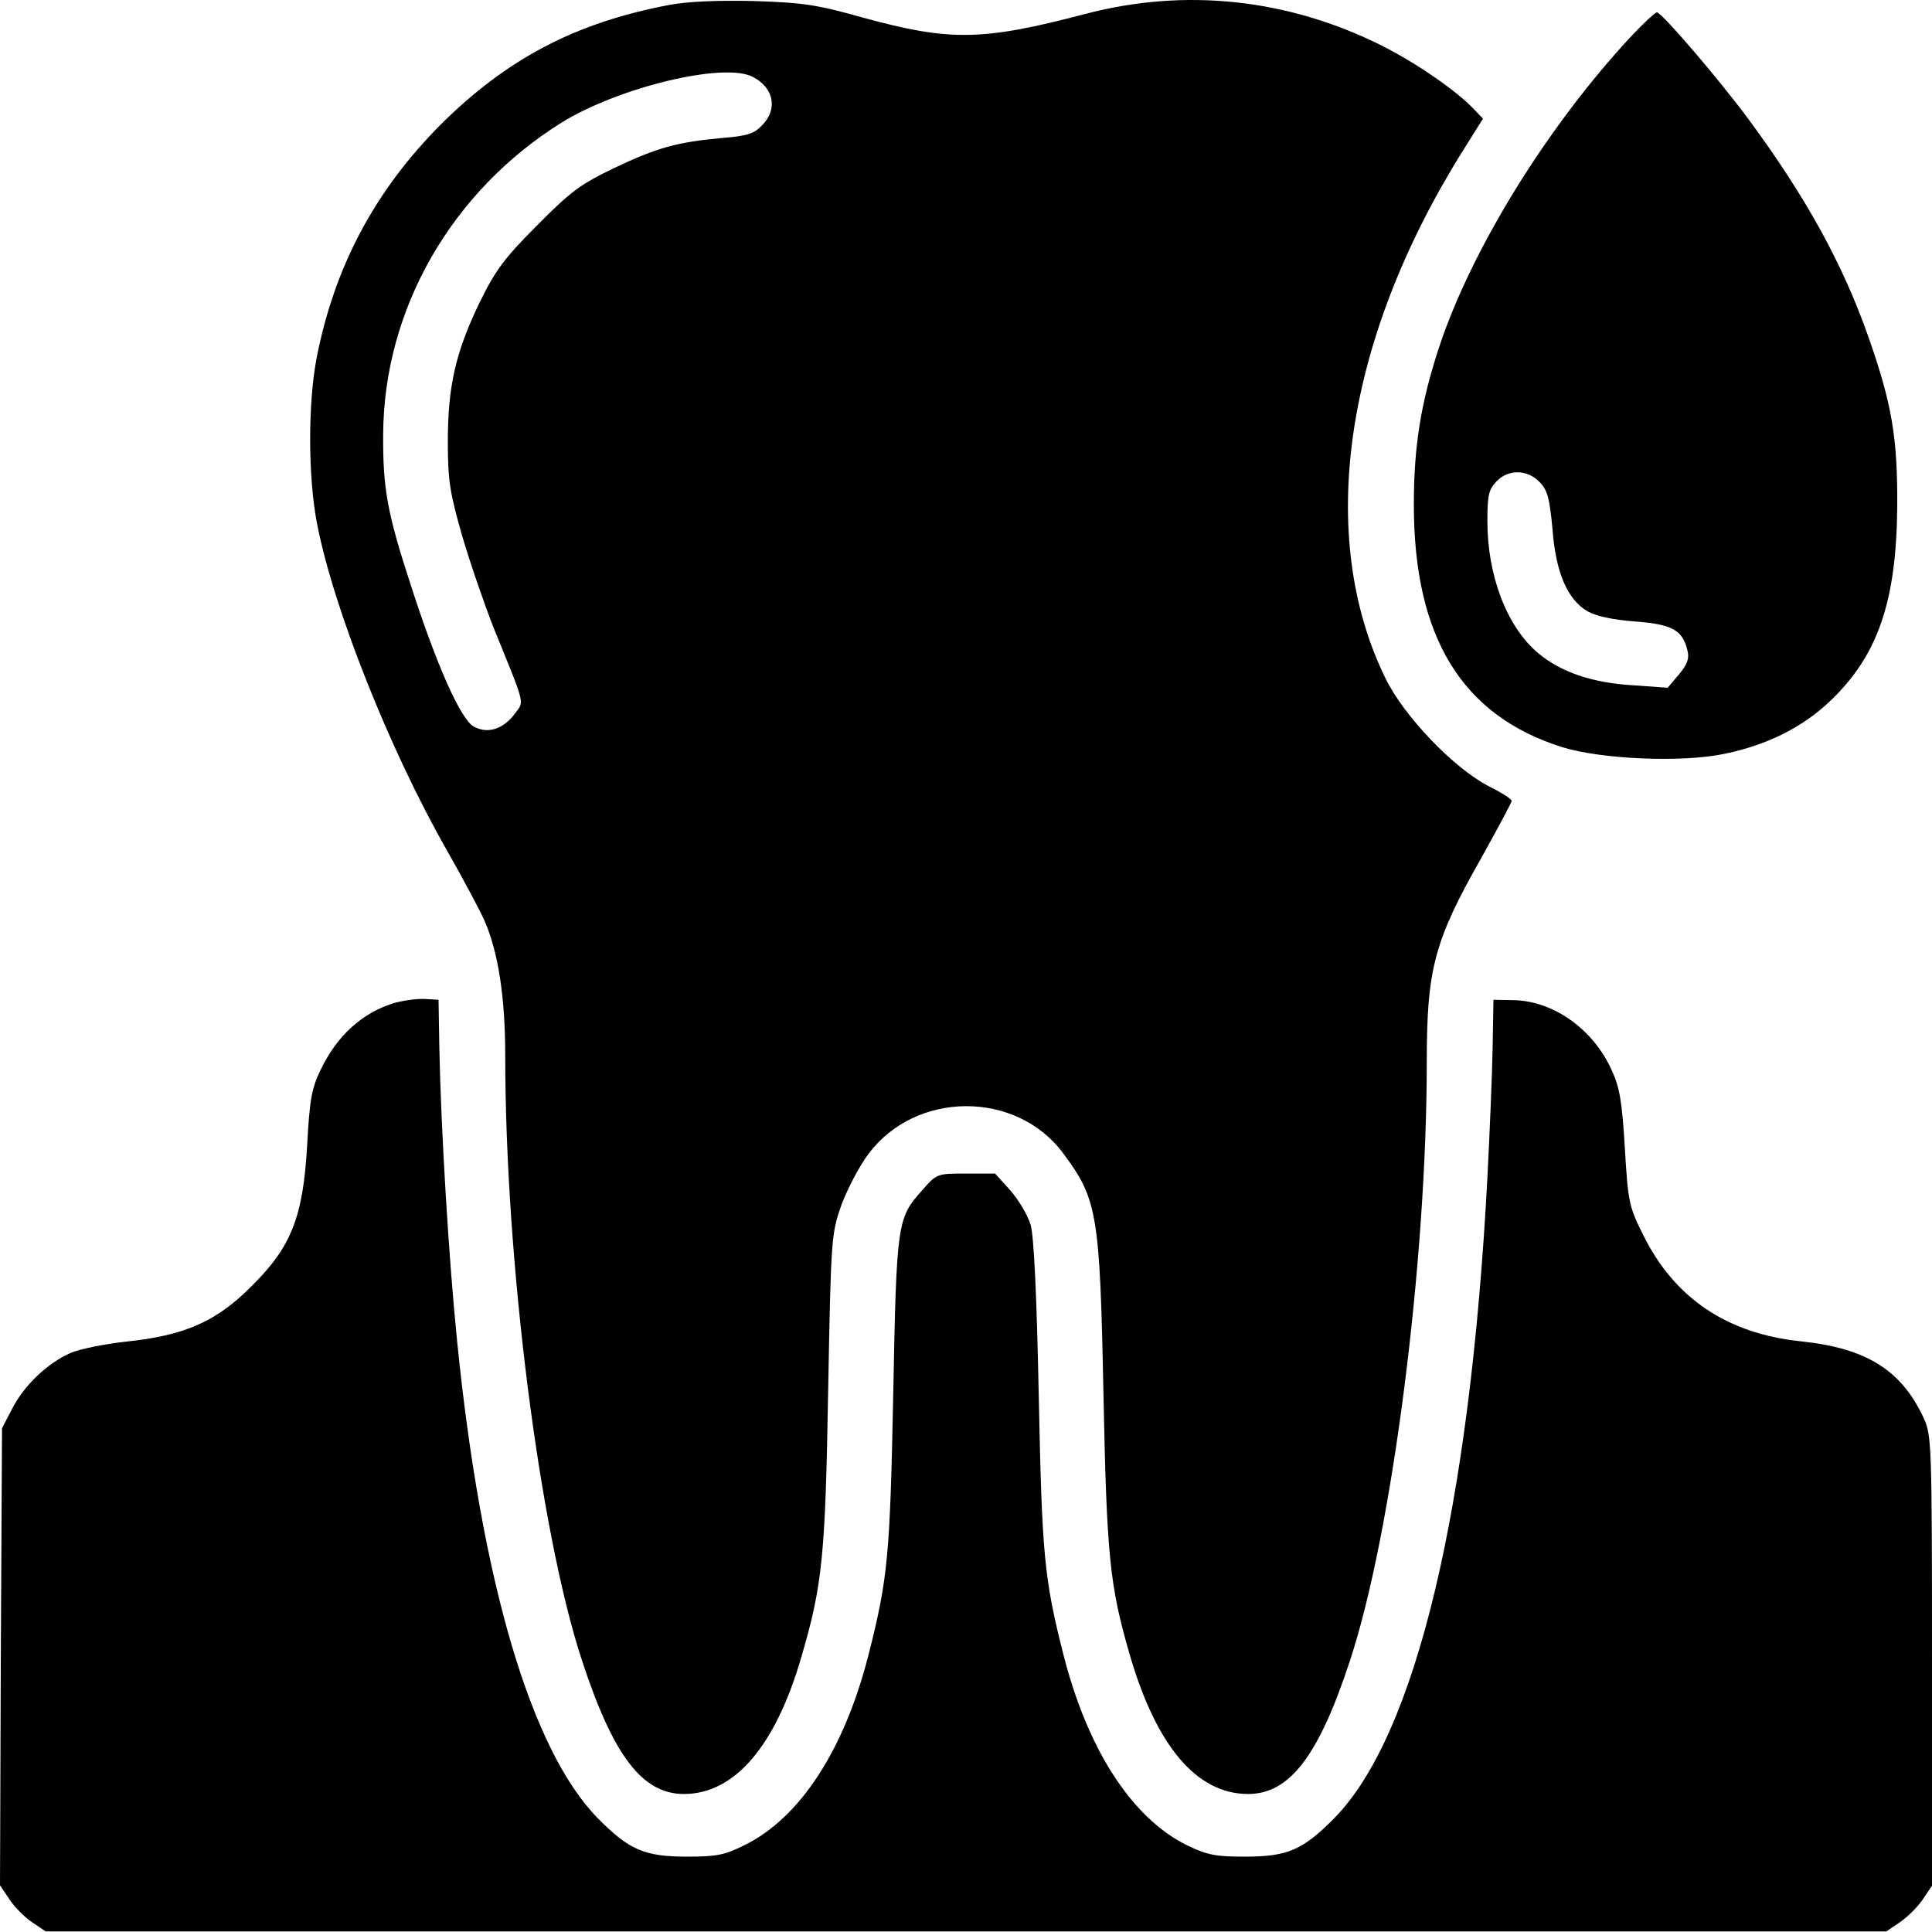
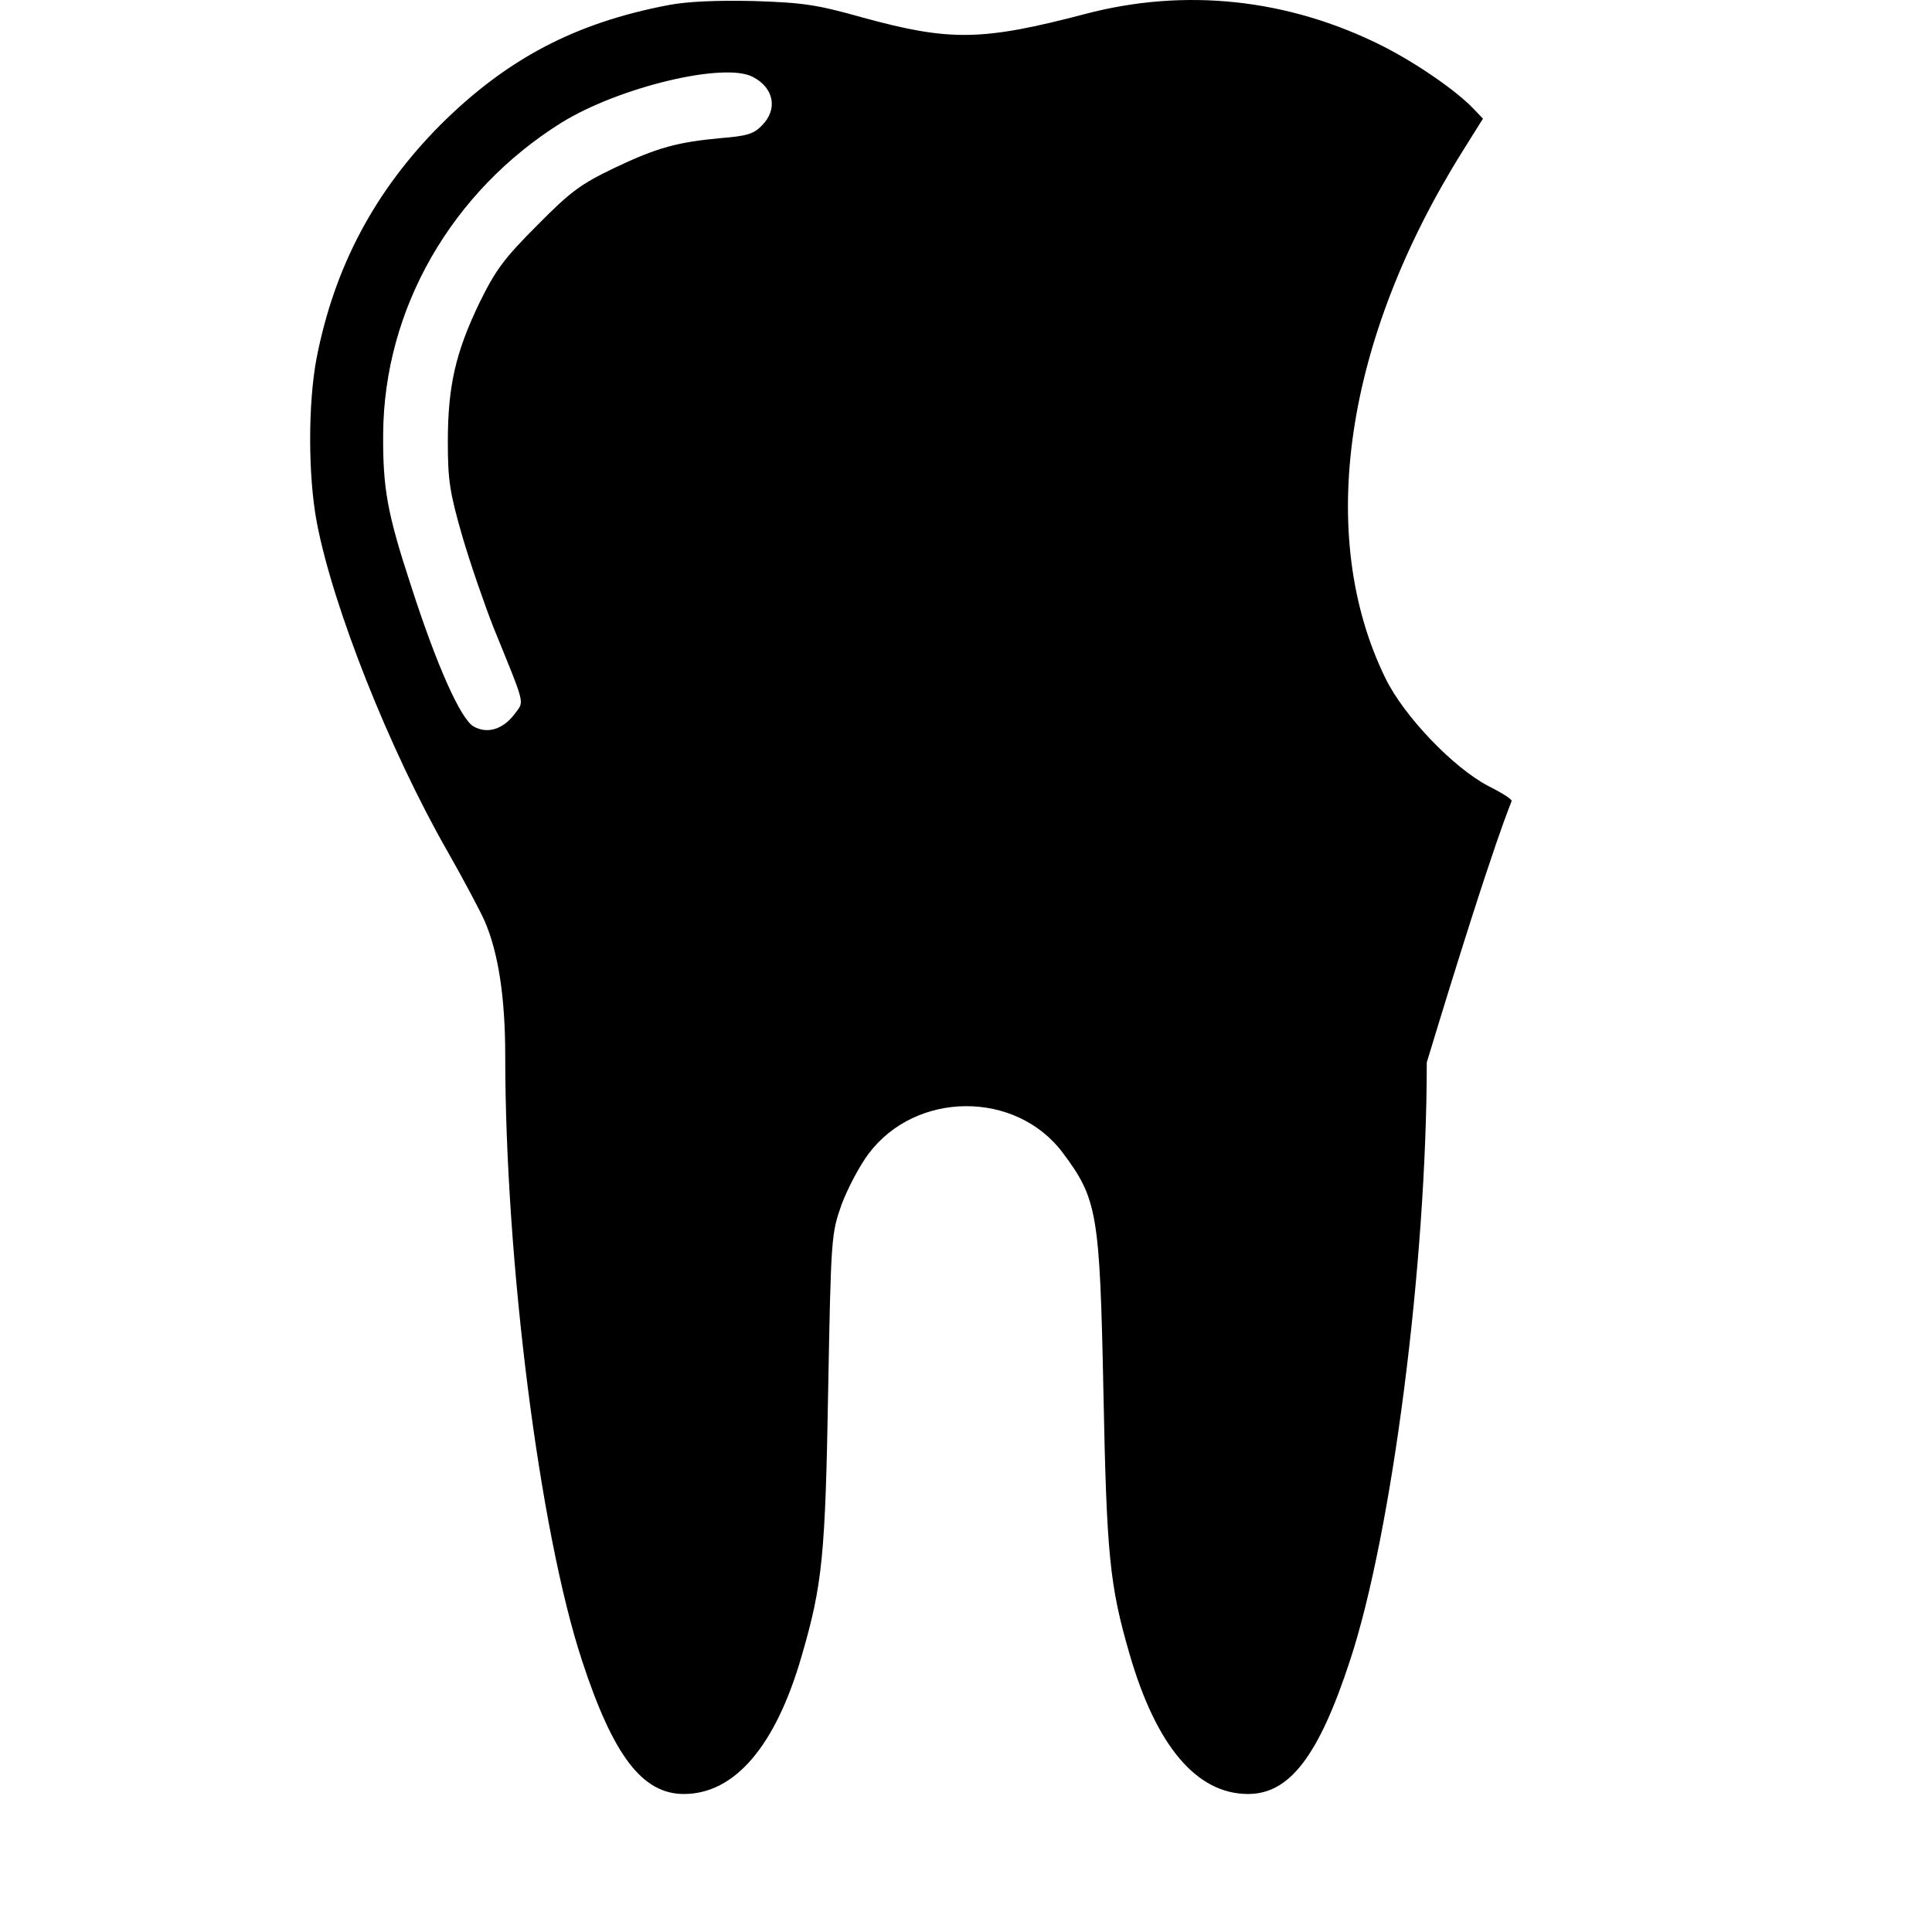
<svg xmlns="http://www.w3.org/2000/svg" width="478" height="478" viewBox="0 0 478 478" fill="none">
-   <path d="M165.4 1.254C142.3 5.654 125.4 14.553 109 30.854C92.7 47.254 82.7 66.053 78.3 88.754C76.2 99.954 76.2 117.754 78.4 129.354C82.4 150.254 96.3 185.354 110.5 210.254C114.6 217.454 118.8 225.354 119.9 227.854C123.3 235.654 125 246.854 125 261.154C125 312.054 133.5 378.954 144 410.854C151.7 434.354 158.9 443.854 169.2 443.854C181.8 443.854 191.9 431.954 198.3 409.854C203.5 392.054 204.2 384.854 204.9 343.854C205.6 305.754 205.7 305.254 208.2 298.054C209.7 294.054 212.7 288.354 214.9 285.454C226.6 269.854 251.3 269.754 262.9 285.154C271.5 296.654 272.1 300.054 273 344.354C273.8 384.754 274.5 392.154 279.5 409.354C286.1 432.054 296.1 443.854 308.8 443.854C319.1 443.854 326.3 434.354 334 410.854C344.4 379.354 353 312.454 353 262.854C353 239.754 354.8 232.854 366.5 212.254C370.6 204.854 374 198.554 374 198.154C374 197.654 371.4 196.054 368.2 194.454C359.6 189.954 347.4 177.254 342.8 167.854C325.5 132.554 332.6 84.153 361.9 37.353L366.9 29.354L364.7 27.053C360.5 22.553 350.5 15.653 342 11.354C318.7 -0.346 293.2 -3.046 268.5 3.454C243 10.153 235 10.254 213.5 4.354C202.1 1.154 198.8 0.654 186.5 0.254C177.3 0.054 170.1 0.354 165.4 1.254ZM186.3 19.053C191.5 21.753 192.5 27.053 188.5 31.053C186.5 33.154 184.7 33.654 178.5 34.154C167.7 35.154 162.7 36.453 152 41.553C143.7 45.553 141.3 47.254 132.9 55.754C124.6 64.053 122.6 66.853 118.6 74.954C112.7 87.254 110.8 95.553 110.8 109.354C110.8 118.954 111.3 121.954 114.4 132.754C116.4 139.554 119.9 149.654 122.1 155.254C130.2 175.154 129.7 173.354 127.4 176.554C124.5 180.454 120.6 181.654 117.2 179.754C114 177.954 108.1 164.854 101.6 144.654C95.8 126.954 94.7 120.754 94.8 107.354C95 76.454 111.7 47.353 138.9 30.354C153.1 21.553 179.3 15.254 186.3 19.053Z" fill="black" />
-   <path d="M403.5 9.054C382.7 31.454 364.1 61.654 356.1 85.754C351.5 99.654 349.8 110.554 349.8 124.854C349.8 157.654 361.7 177.054 386.5 184.854C396.1 187.854 416.4 188.754 426.9 186.454C437.4 184.254 446.1 179.854 452.9 173.354C464.6 162.154 469.2 148.854 469.4 125.354C469.5 108.354 468.1 99.954 462.3 83.454C456 65.454 446.9 48.854 432.5 29.354C425.3 19.654 411.8 3.854 410 3.054C409.6 2.954 406.7 5.654 403.5 9.054ZM381 119.354C382.9 121.354 383.4 123.354 384.1 130.854C384.9 141.654 387.8 148.354 392.8 151.254C394.9 152.454 399.1 153.354 404.5 153.754C413.7 154.454 416.3 155.854 417.5 160.954C418 162.854 417.5 164.354 415.4 166.854L412.6 170.154L404.1 169.554C393.9 168.954 386 166.254 380.4 161.454C372.8 154.954 368 142.454 368 128.954C368 122.654 368.3 121.154 370.2 119.154C373.1 116.054 377.9 116.054 381 119.354Z" fill="black" />
-   <path d="M97.2 248.254C89.4 250.754 83.3 256.354 79.3 264.754C77.1 269.254 76.6 272.154 76 283.254C75 301.054 72.1 308.454 62.3 318.154C53.6 326.954 45.7 330.454 31 331.954C25.8 332.554 19.7 333.754 17.4 334.754C11.6 337.354 5.9 342.854 3 348.554L0.5 353.354L0.2 409.954L0 466.454L2.3 469.854C3.5 471.754 6.1 474.354 7.9 475.554L11.3 477.854H239H466.7L470.1 475.554C471.9 474.354 474.5 471.754 475.7 469.954L478 466.554V410.954C478 357.754 477.9 355.154 476 350.954C470.5 339.054 461.9 333.554 445.5 331.854C427.3 329.954 414.2 321.154 406.5 305.454C403 298.454 402.8 297.354 402 283.954C401.3 272.254 400.7 268.954 398.7 264.654C394.1 254.554 384.4 247.754 374.7 247.454L369.5 247.354L369.3 258.854C369.2 265.154 368.6 279.754 368 291.354C363.7 373.154 350.3 429.354 330.1 449.854C322.3 457.754 318.5 459.354 308 459.354C300.7 459.354 298.7 458.954 293.7 456.554C280.1 449.854 269.1 432.954 263.1 409.354C258.3 390.454 257.8 384.654 257 345.354C256.5 320.354 255.8 305.854 255 303.054C254.3 300.754 252.1 296.954 250 294.554L246.2 290.354H239C231.8 290.354 231.8 290.354 228.1 294.554C222 301.354 221.8 302.454 221 344.854C220.2 384.754 219.7 390.454 214.9 409.354C208.9 432.954 197.9 449.854 184.1 456.554C179.3 458.954 177.3 459.354 170 459.354C159.5 459.354 155.7 457.754 147.9 449.854C131.4 433.054 119.1 391.454 113.1 331.854C111 311.154 109.1 279.254 108.7 259.354L108.5 247.354L105 247.154C103.1 247.054 99.6 247.554 97.2 248.254Z" fill="black" />
+   <path d="M165.4 1.254C142.3 5.654 125.4 14.553 109 30.854C92.7 47.254 82.7 66.053 78.3 88.754C76.2 99.954 76.2 117.754 78.4 129.354C82.4 150.254 96.3 185.354 110.5 210.254C114.6 217.454 118.8 225.354 119.9 227.854C123.3 235.654 125 246.854 125 261.154C125 312.054 133.5 378.954 144 410.854C151.7 434.354 158.9 443.854 169.2 443.854C181.8 443.854 191.9 431.954 198.3 409.854C203.5 392.054 204.2 384.854 204.9 343.854C205.6 305.754 205.7 305.254 208.2 298.054C209.7 294.054 212.7 288.354 214.9 285.454C226.6 269.854 251.3 269.754 262.9 285.154C271.5 296.654 272.1 300.054 273 344.354C273.8 384.754 274.5 392.154 279.5 409.354C286.1 432.054 296.1 443.854 308.8 443.854C319.1 443.854 326.3 434.354 334 410.854C344.4 379.354 353 312.454 353 262.854C370.6 204.854 374 198.554 374 198.154C374 197.654 371.4 196.054 368.2 194.454C359.6 189.954 347.4 177.254 342.8 167.854C325.5 132.554 332.6 84.153 361.9 37.353L366.9 29.354L364.7 27.053C360.5 22.553 350.5 15.653 342 11.354C318.7 -0.346 293.2 -3.046 268.5 3.454C243 10.153 235 10.254 213.5 4.354C202.1 1.154 198.8 0.654 186.5 0.254C177.3 0.054 170.1 0.354 165.4 1.254ZM186.3 19.053C191.5 21.753 192.5 27.053 188.5 31.053C186.5 33.154 184.7 33.654 178.5 34.154C167.7 35.154 162.7 36.453 152 41.553C143.7 45.553 141.3 47.254 132.9 55.754C124.6 64.053 122.6 66.853 118.6 74.954C112.7 87.254 110.8 95.553 110.8 109.354C110.8 118.954 111.3 121.954 114.4 132.754C116.4 139.554 119.9 149.654 122.1 155.254C130.2 175.154 129.7 173.354 127.4 176.554C124.5 180.454 120.6 181.654 117.2 179.754C114 177.954 108.1 164.854 101.6 144.654C95.8 126.954 94.7 120.754 94.8 107.354C95 76.454 111.7 47.353 138.9 30.354C153.1 21.553 179.3 15.254 186.3 19.053Z" fill="black" />
</svg>